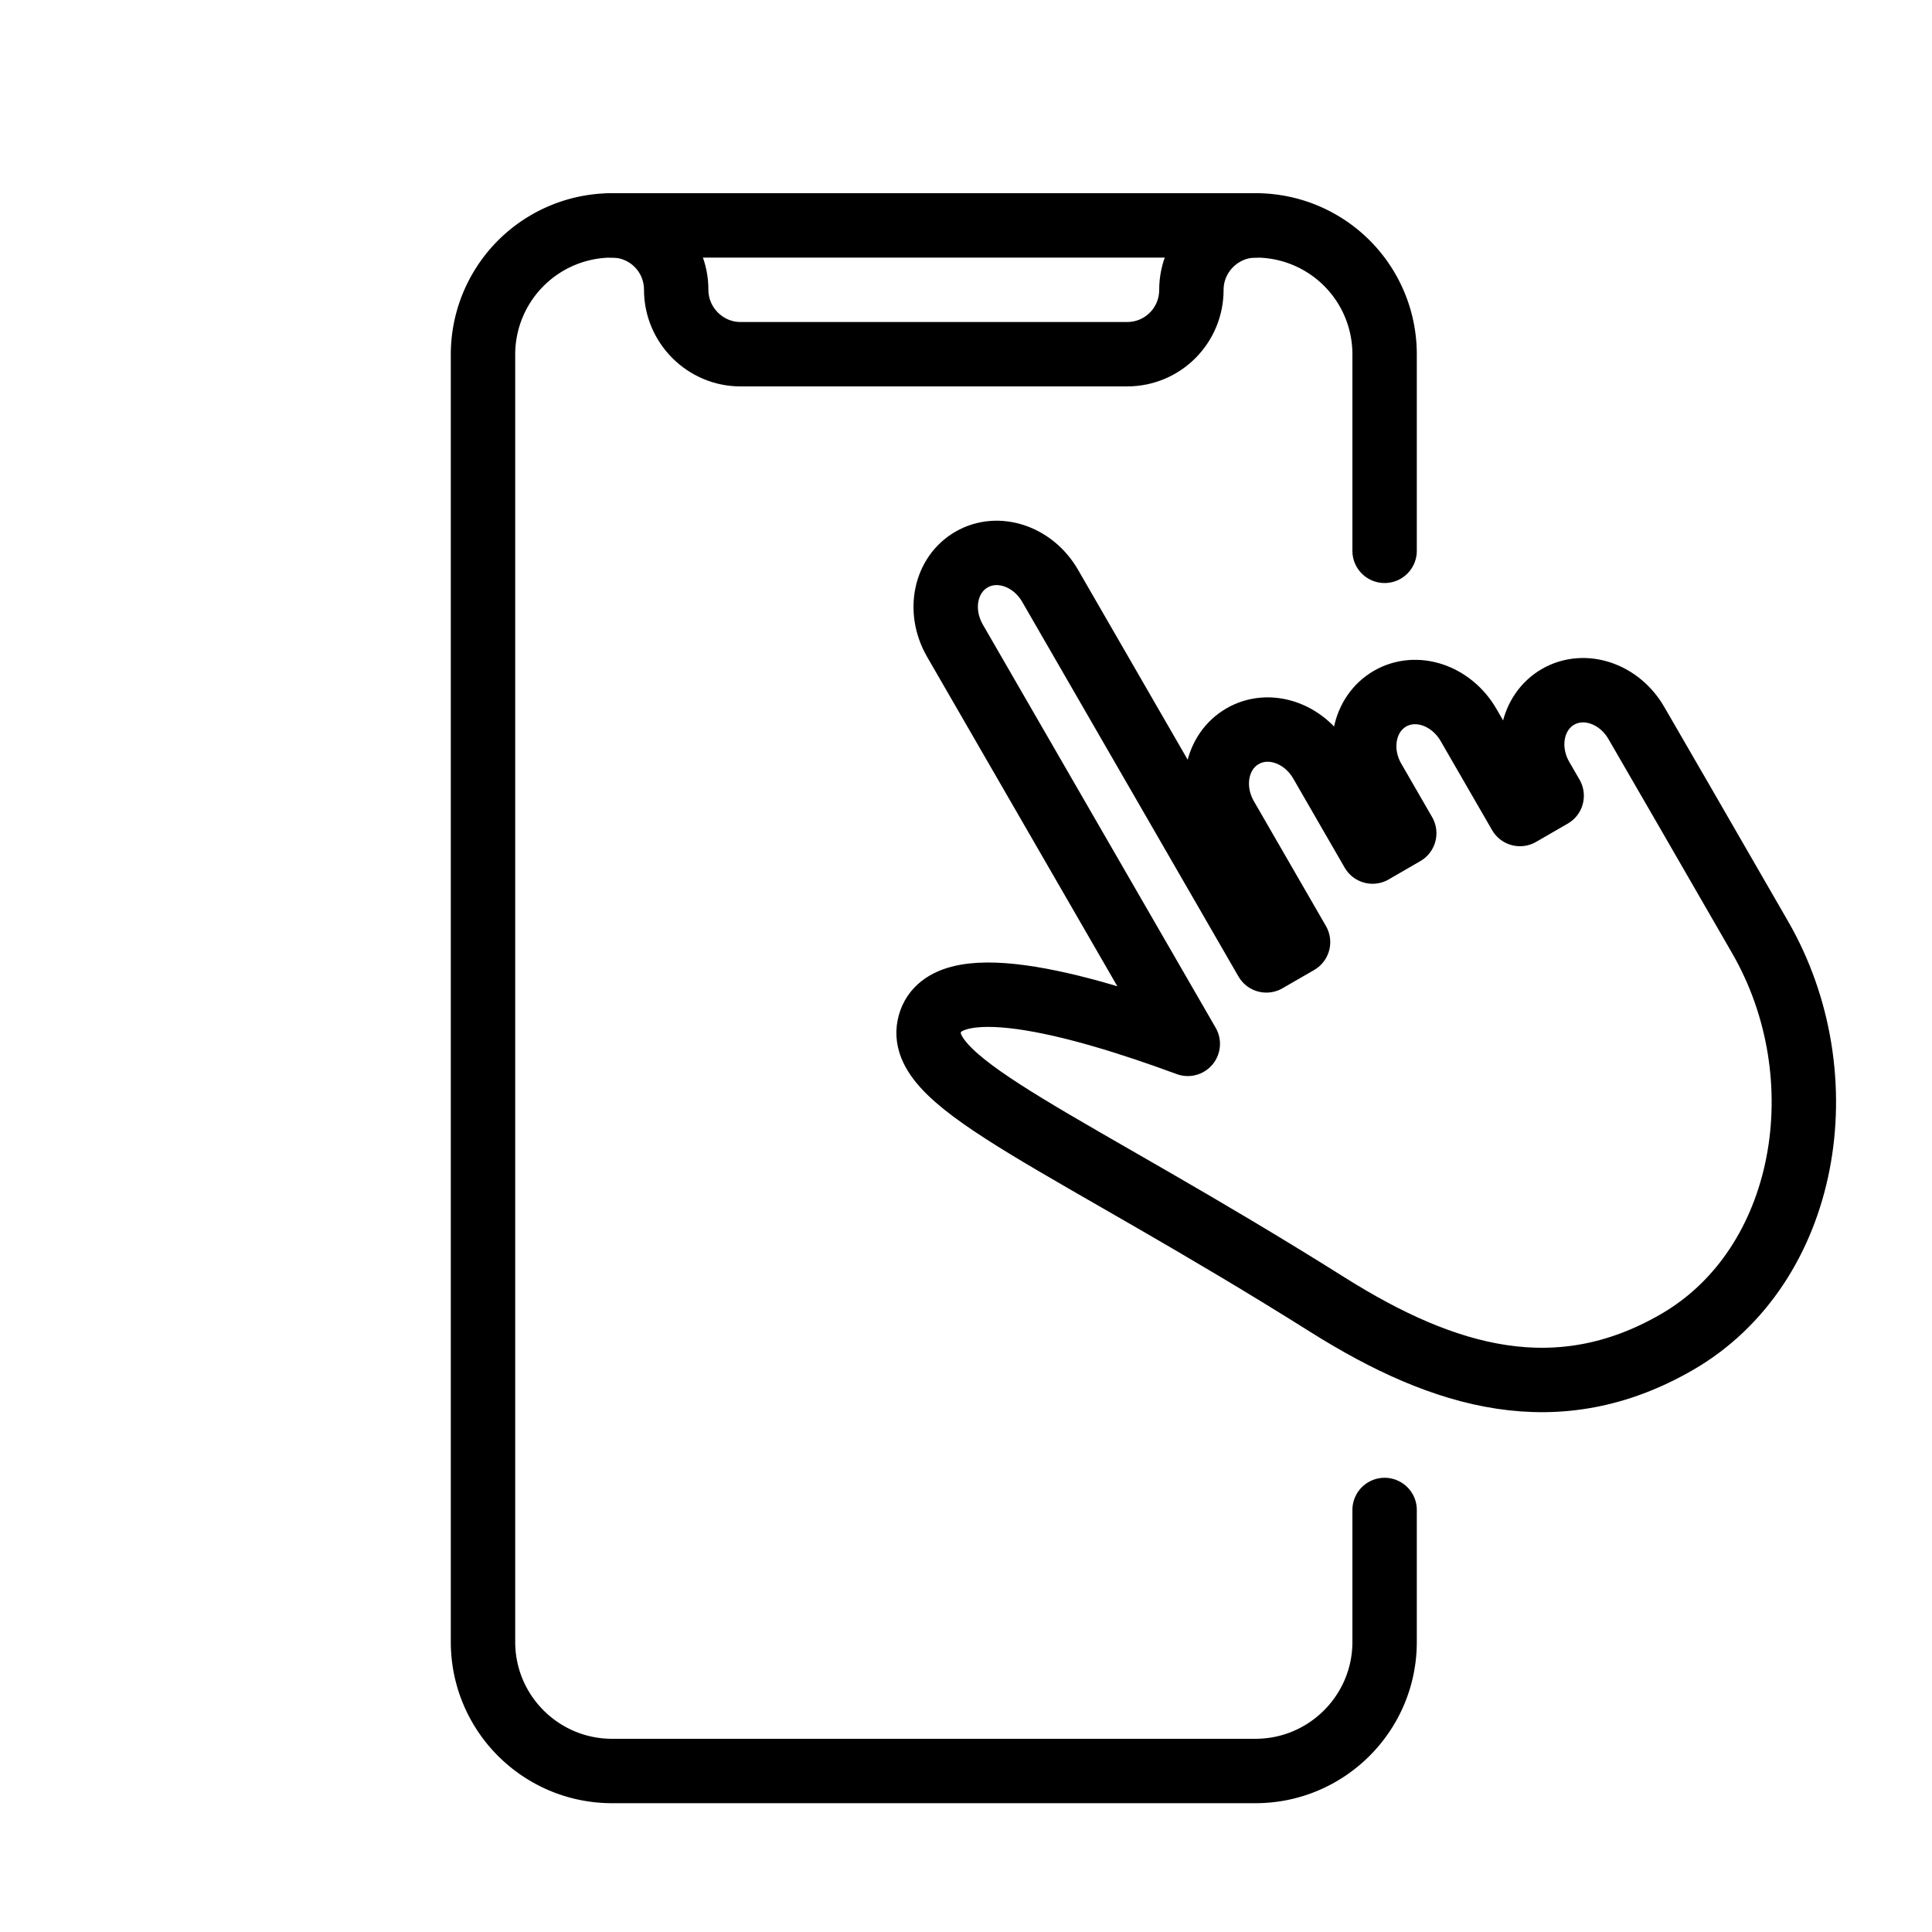
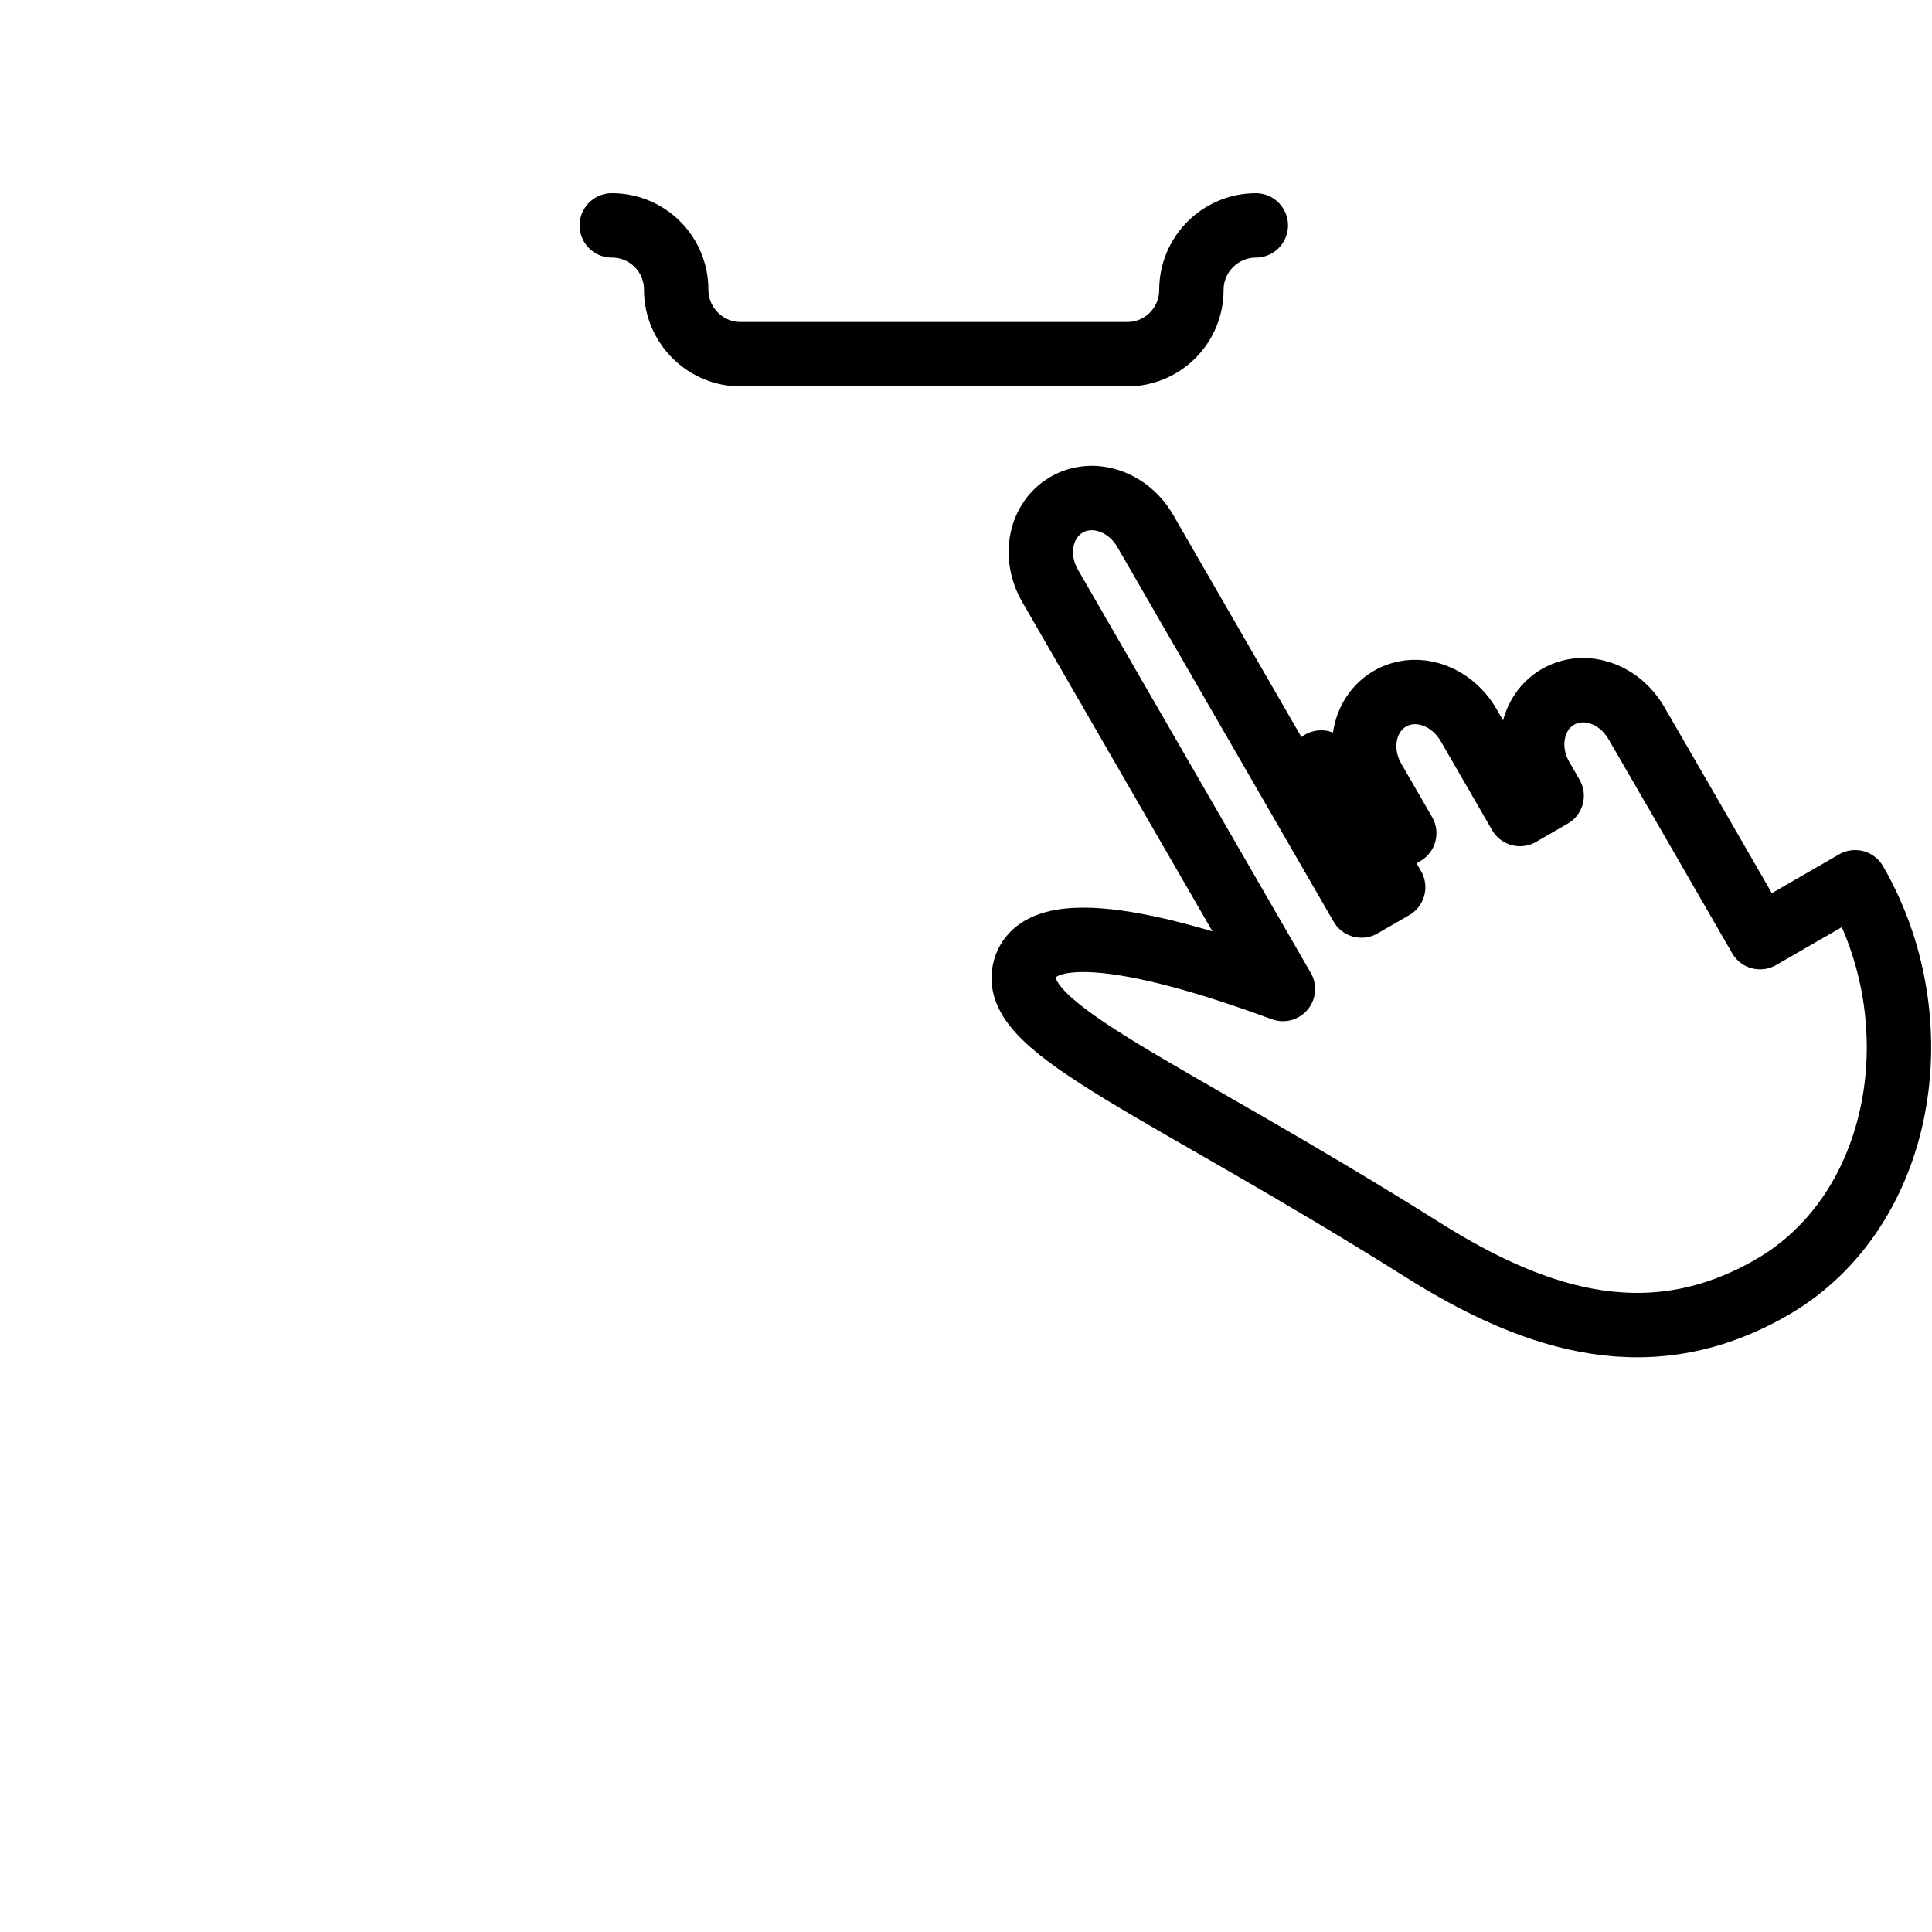
<svg xmlns="http://www.w3.org/2000/svg" height="30" viewBox="0 0 30 30" width="30">
  <g fill="none" fill-rule="evenodd" stroke="#000" stroke-linejoin="round">
-     <path d="M21.5 8.553V5.497A2 2 0 0 0 19.494 3.5H9.506A2.005 2.005 0 0 0 7.5 5.505v19.99c0 1.107.897 2.005 2.006 2.005h9.988c1.108 0 2.006-.9 2.006-2.003v-2.05" stroke-linecap="round" />
    <path d="M9.5 3.5h.003c.55 0 .997.444.997 1 0 .552.453 1 .997 1h6.006c.55 0 .997-.444.997-1 0-.552.453-1 1-1" stroke-linecap="round" />
-     <path d="M27.33 14.552l-1.2-2.08-.72-1.244c-.265-.46-.807-.644-1.218-.407-.407.236-.523.798-.258 1.259l.16.276-.492.284-.798-1.382c-.267-.461-.81-.646-1.22-.409-.408.236-.524.8-.257 1.261l.478.828-.492.285-.798-1.383c-.266-.46-.81-.645-1.22-.408-.408.235-.524.798-.257 1.26l1.118 1.937-.492.284-3.358-5.817c-.266-.46-.81-.644-1.22-.407-.408.235-.525.795-.257 1.26l3.615 6.26c-1.717-.634-3.826-1.206-4.015-.271-.185.914 2.157 1.788 6.189 4.324 1.817 1.143 3.57 1.646 5.42.578 2.04-1.177 2.545-4.118 1.292-6.288z" />
+     <path d="M27.33 14.552l-1.2-2.08-.72-1.244c-.265-.46-.807-.644-1.218-.407-.407.236-.523.798-.258 1.259l.16.276-.492.284-.798-1.382c-.267-.461-.81-.646-1.22-.409-.408.236-.524.8-.257 1.261l.478.828-.492.285-.798-1.383l1.118 1.937-.492.284-3.358-5.817c-.266-.46-.81-.644-1.22-.407-.408.235-.525.795-.257 1.26l3.615 6.26c-1.717-.634-3.826-1.206-4.015-.271-.185.914 2.157 1.788 6.189 4.324 1.817 1.143 3.57 1.646 5.42.578 2.04-1.177 2.545-4.118 1.292-6.288z" />
  </g>
</svg>